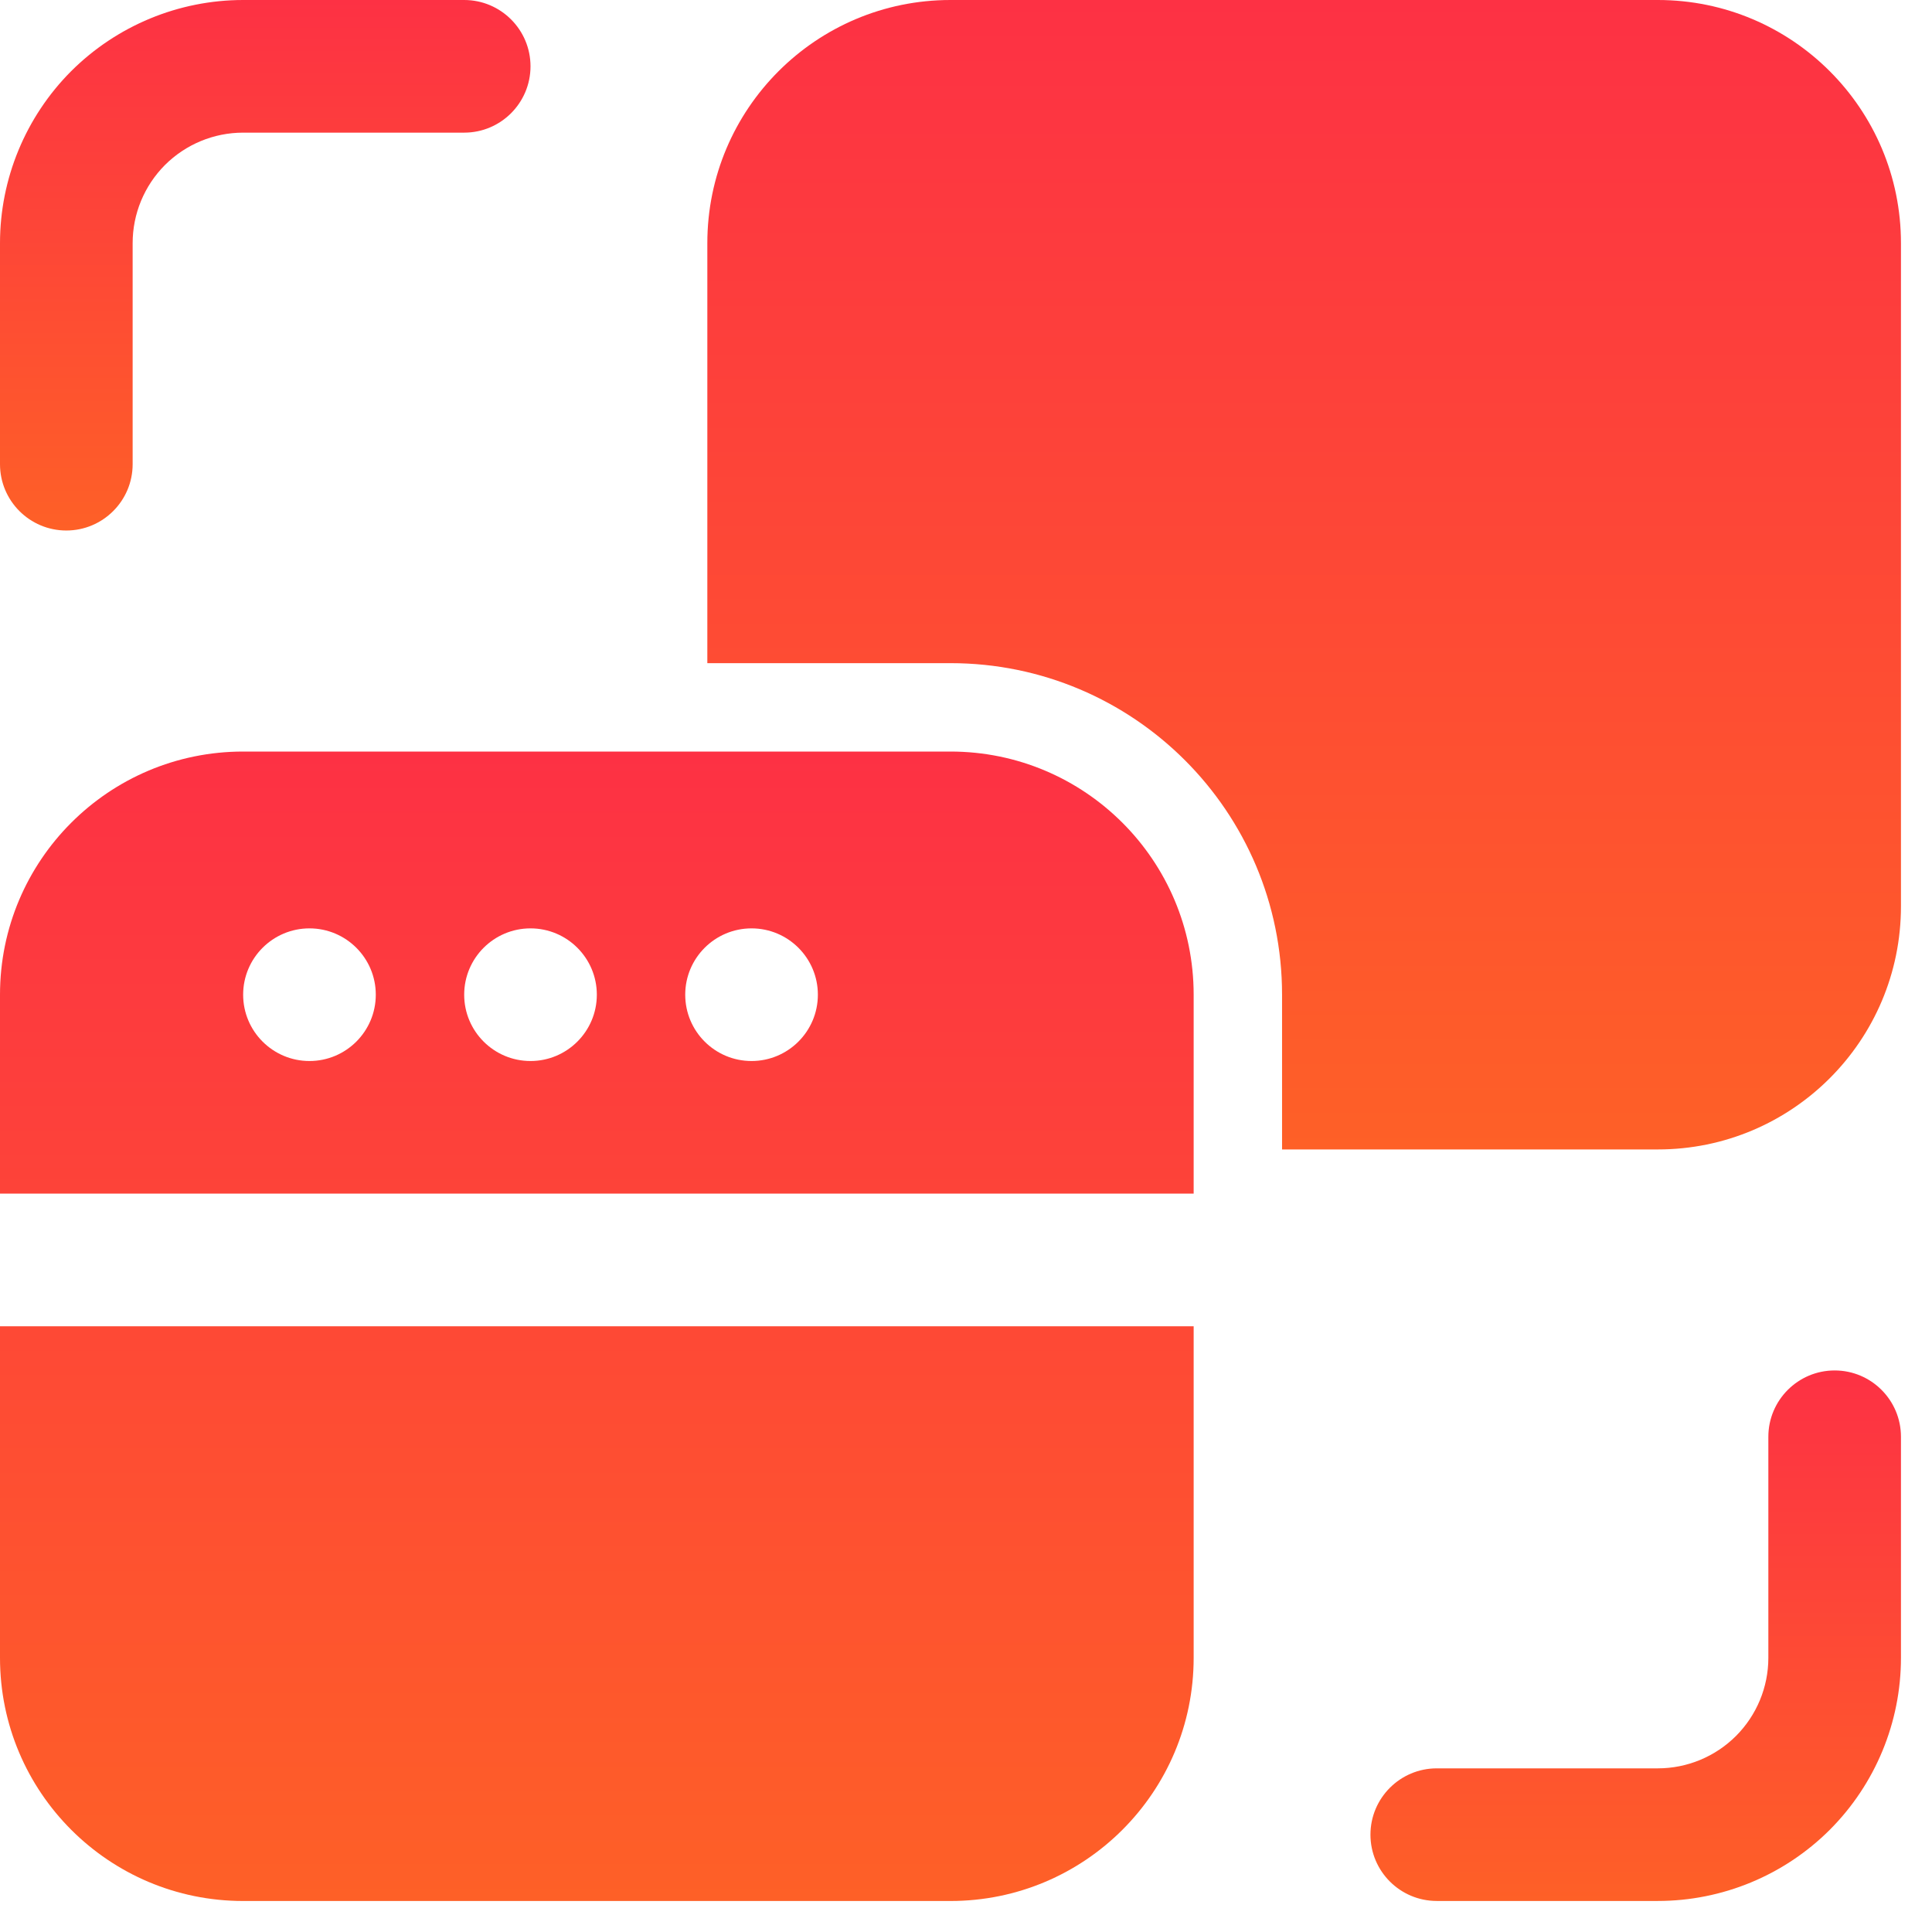
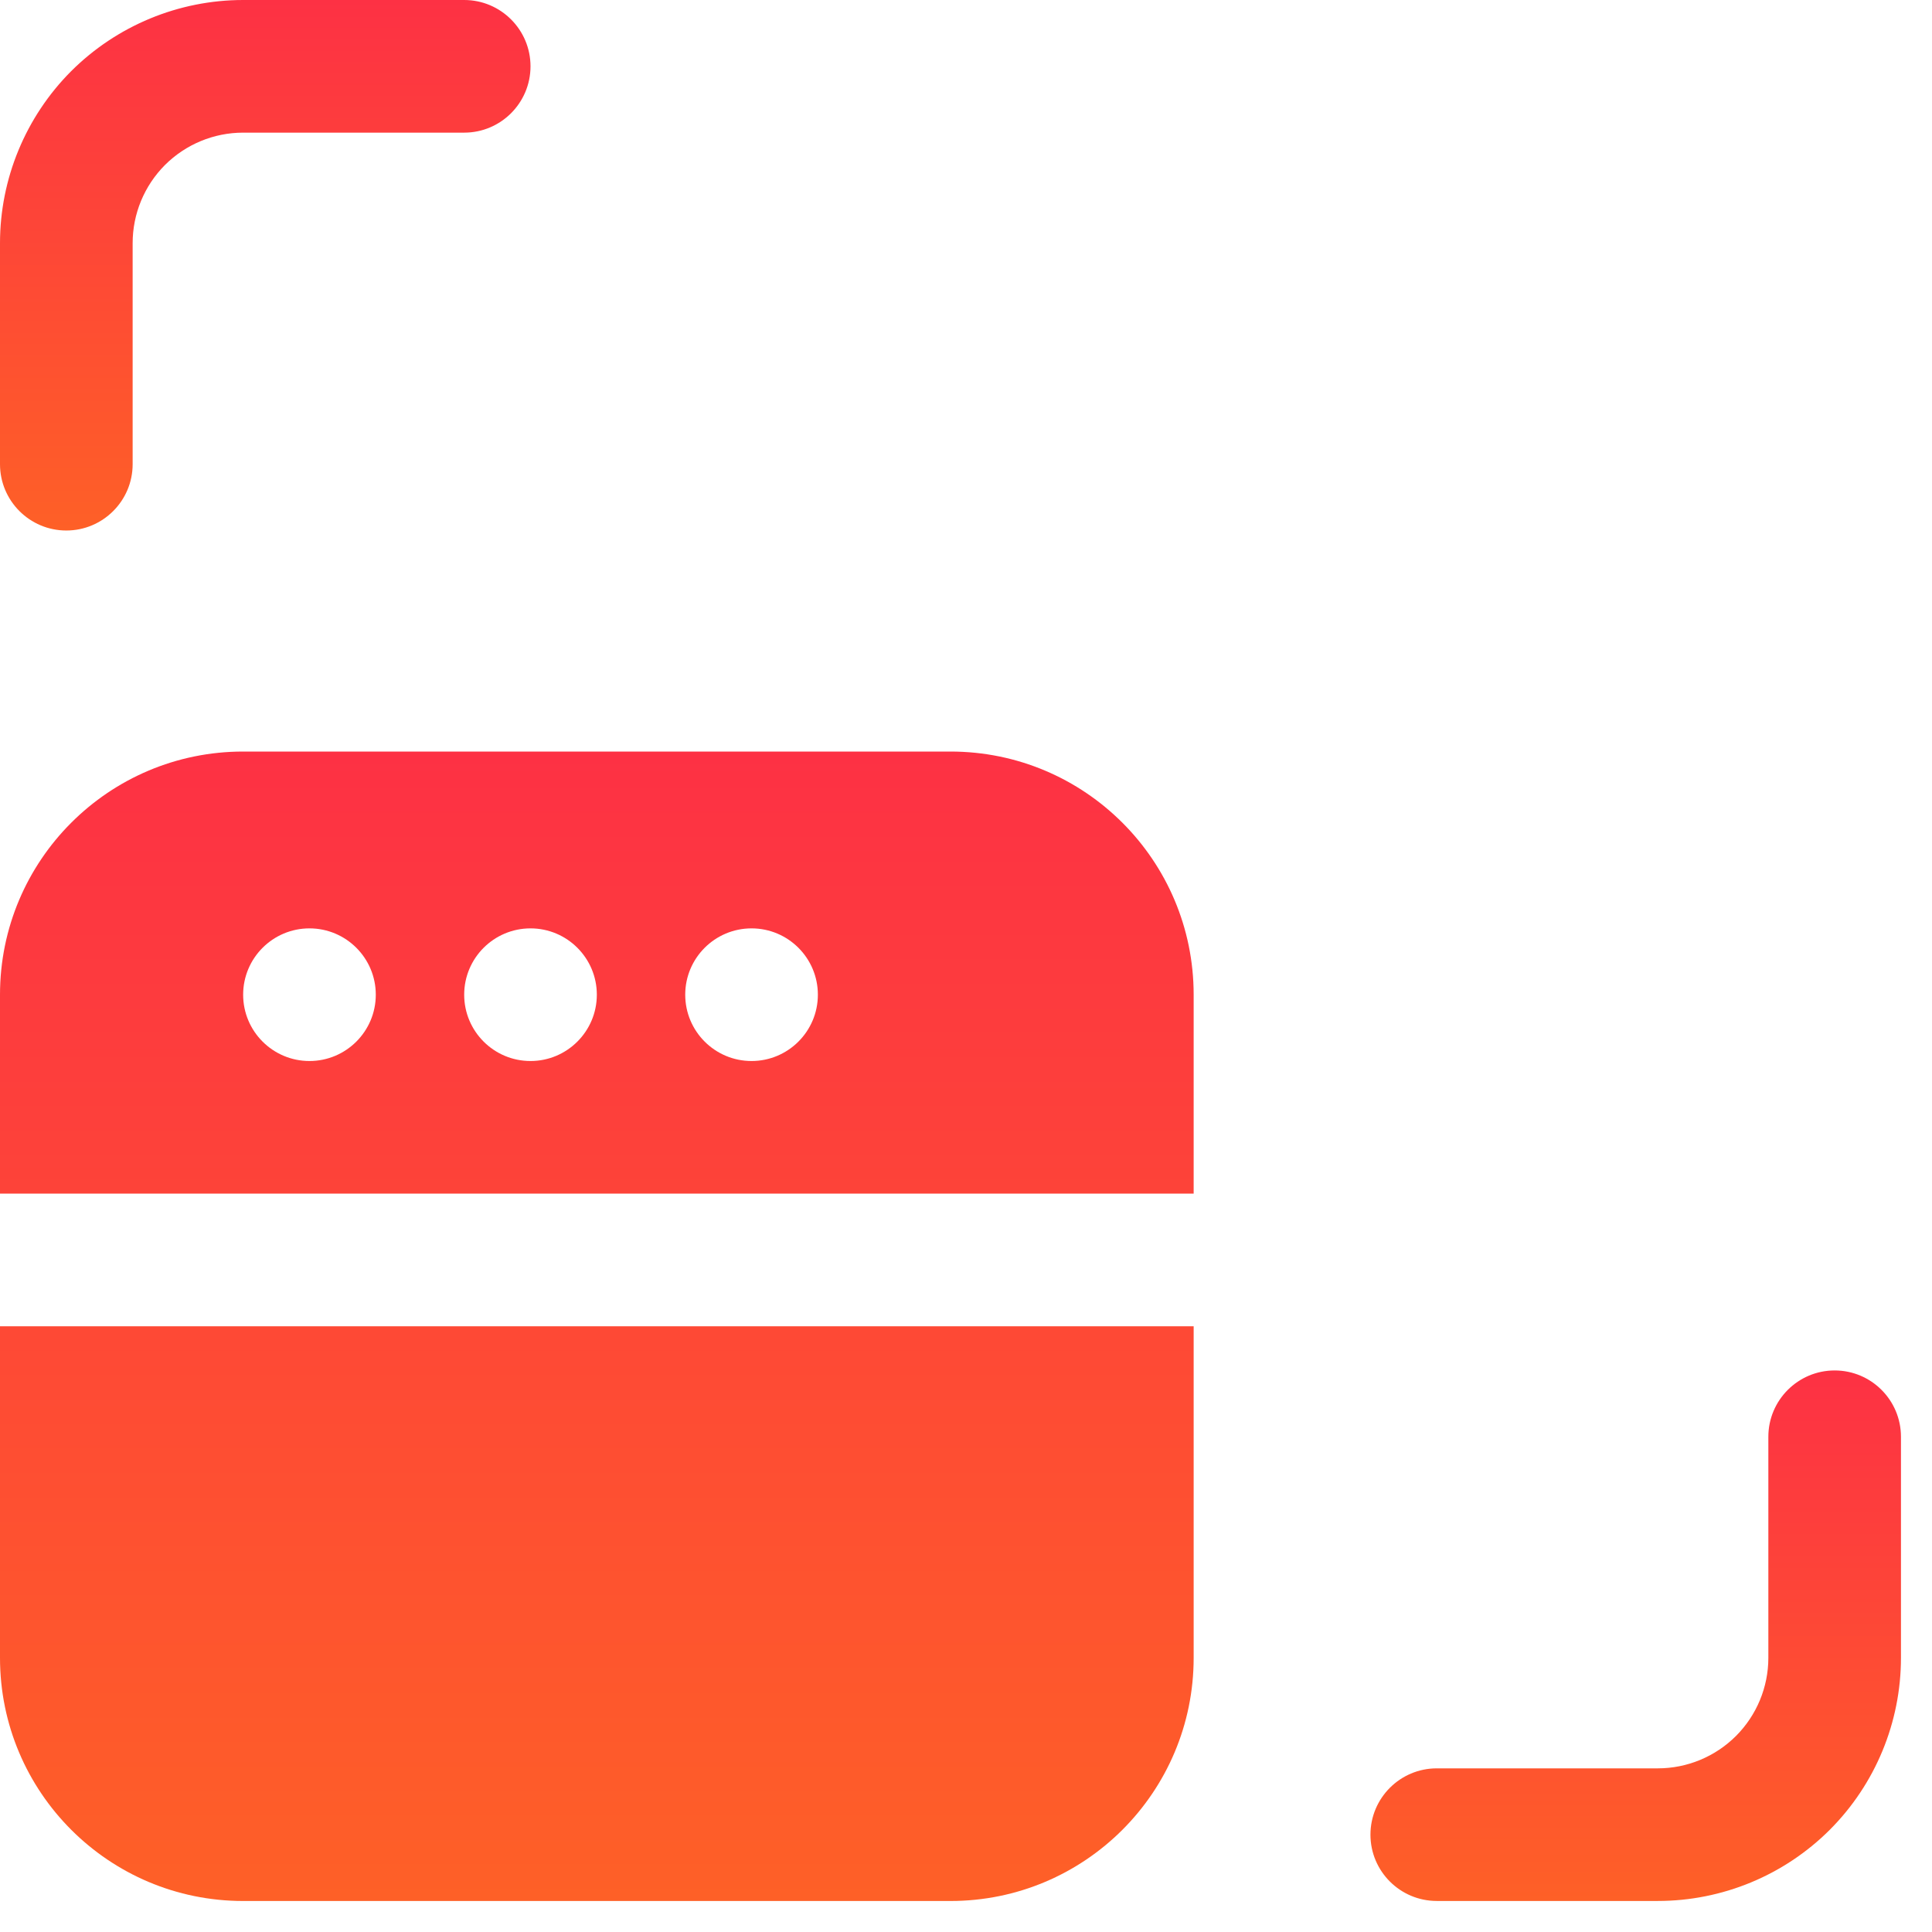
<svg xmlns="http://www.w3.org/2000/svg" width="61" height="61" viewBox="0 0 61 61" fill="none">
-   <path fill-rule="evenodd" clip-rule="evenodd" d="M37.688 41.875H0V52.344C0 56.584 3.437 60.021 7.677 60.021H30.01C34.251 60.021 37.688 56.584 37.688 52.344V41.875ZM0 37.687H37.688V31.406C37.688 27.166 34.251 23.729 30.01 23.729H7.677C3.437 23.729 0 27.166 0 31.406V37.687ZM9.771 29.312C8.615 29.312 7.677 30.25 7.677 31.406C7.677 32.562 8.615 33.5 9.771 33.5C10.927 33.5 11.865 32.562 11.865 31.406C11.865 30.25 10.927 29.312 9.771 29.312ZM16.75 29.312C15.594 29.312 14.656 30.25 14.656 31.406C14.656 32.562 15.594 33.5 16.75 33.5C17.906 33.5 18.844 32.562 18.844 31.406C18.844 30.25 17.906 29.312 16.75 29.312ZM23.729 29.312C22.573 29.312 21.635 30.25 21.635 31.406C21.635 32.562 22.573 33.5 23.729 33.5C24.885 33.5 25.823 32.562 25.823 31.406C25.823 30.25 24.885 29.312 23.729 29.312Z" fill="url(#paint0_linear_6815_588)" />
+   <path fill-rule="evenodd" clip-rule="evenodd" d="M37.688 41.875H0V52.344C0 56.584 3.437 60.021 7.677 60.021H30.01C34.251 60.021 37.688 56.584 37.688 52.344V41.875ZM0 37.687H37.688V31.406C37.688 27.166 34.251 23.729 30.01 23.729H7.677C3.437 23.729 0 27.166 0 31.406V37.687ZM9.771 29.312C8.615 29.312 7.677 30.25 7.677 31.406C7.677 32.562 8.615 33.5 9.771 33.5C10.927 33.5 11.865 32.562 11.865 31.406C11.865 30.25 10.927 29.312 9.771 29.312M16.75 29.312C15.594 29.312 14.656 30.25 14.656 31.406C14.656 32.562 15.594 33.5 16.75 33.5C17.906 33.5 18.844 32.562 18.844 31.406C18.844 30.25 17.906 29.312 16.75 29.312ZM23.729 29.312C22.573 29.312 21.635 30.25 21.635 31.406C21.635 32.562 22.573 33.5 23.729 33.5C24.885 33.5 25.823 32.562 25.823 31.406C25.823 30.25 24.885 29.312 23.729 29.312Z" fill="url(#paint0_linear_6815_588)" />
  <path fill-rule="evenodd" clip-rule="evenodd" d="M4.188 14.656V7.677C4.188 6.75 4.556 5.865 5.209 5.209C5.865 4.556 6.75 4.188 7.677 4.188H14.656C15.812 4.188 16.75 3.249 16.75 2.094C16.75 0.938 15.812 0 14.656 0H7.677C5.642 0 3.688 0.81 2.247 2.247C0.81 3.688 0 5.642 0 7.677V14.656C0 15.812 0.938 16.75 2.094 16.75C3.249 16.75 4.188 15.812 4.188 14.656Z" fill="url(#paint1_linear_6815_588)" />
  <path fill-rule="evenodd" clip-rule="evenodd" d="M55.833 45.364V52.343C55.833 53.27 55.465 54.155 54.811 54.811C54.155 55.465 53.27 55.833 52.343 55.833H45.364C44.209 55.833 43.27 56.771 43.27 57.927C43.27 59.083 44.209 60.02 45.364 60.02H52.343C54.379 60.02 56.333 59.211 57.773 57.773C59.211 56.333 60.02 54.379 60.02 52.343V45.364C60.02 44.209 59.083 43.27 57.927 43.27C56.771 43.27 55.833 44.209 55.833 45.364Z" fill="url(#paint2_linear_6815_588)" />
-   <path fill-rule="evenodd" clip-rule="evenodd" d="M22.333 20.938H30.01C35.792 20.938 40.479 25.625 40.479 31.406V36.292H52.343C56.584 36.292 60.02 32.855 60.02 28.615V7.677C60.02 3.437 56.584 0 52.343 0H30.01C25.77 0 22.333 3.437 22.333 7.677V20.938Z" fill="url(#paint3_linear_6815_588)" />
  <defs>
    <linearGradient id="paint0_linear_6815_588" x1="19.228" y1="60.021" x2="19.228" y2="23.729" gradientUnits="userSpaceOnUse">
      <stop stop-color="#FE6027" />
      <stop offset="1" stop-color="#FD3144" />
    </linearGradient>
    <linearGradient id="paint1_linear_6815_588" x1="8.546" y1="16.75" x2="8.546" y2="-2.40521e-07" gradientUnits="userSpaceOnUse">
      <stop stop-color="#FE6027" />
      <stop offset="1" stop-color="#FD3144" />
    </linearGradient>
    <linearGradient id="paint2_linear_6815_588" x1="51.816" y1="60.02" x2="51.816" y2="43.27" gradientUnits="userSpaceOnUse">
      <stop stop-color="#FE6027" />
      <stop offset="1" stop-color="#FD3144" />
    </linearGradient>
    <linearGradient id="paint3_linear_6815_588" x1="41.561" y1="36.292" x2="41.561" y2="-5.2113e-07" gradientUnits="userSpaceOnUse">
      <stop stop-color="#FE6027" />
      <stop offset="1" stop-color="#FD3144" />
    </linearGradient>
  </defs>
</svg>